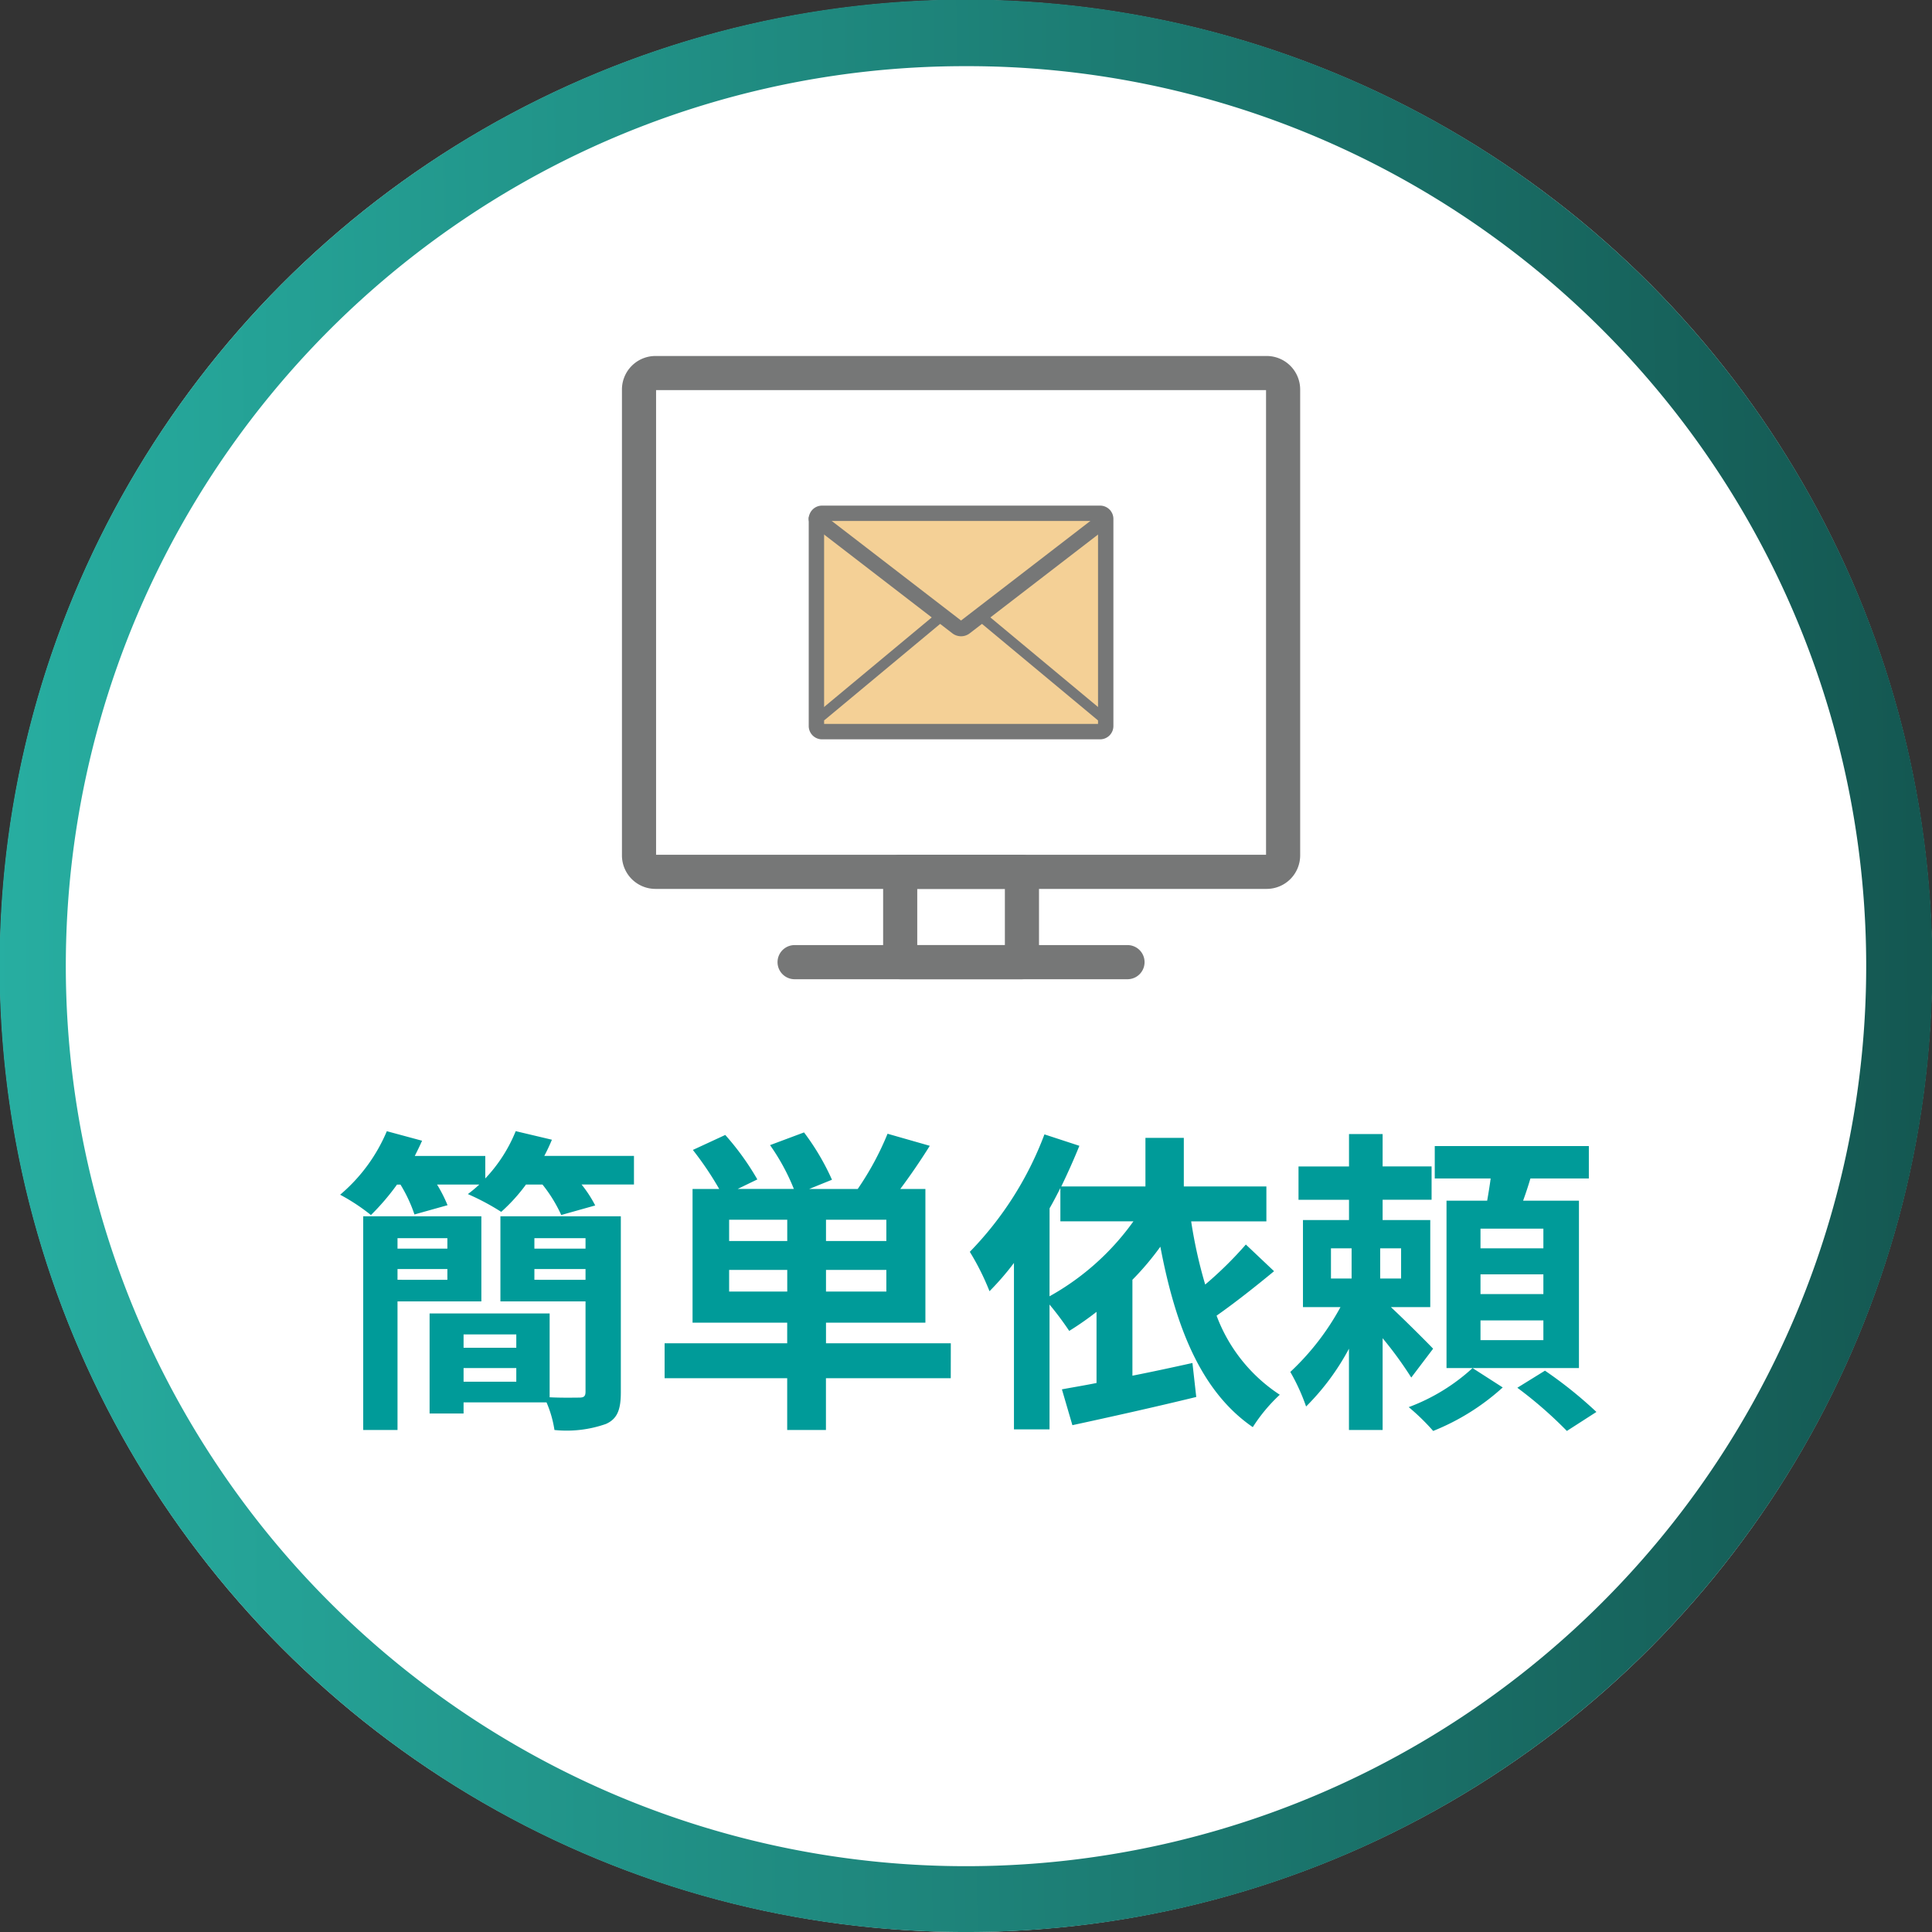
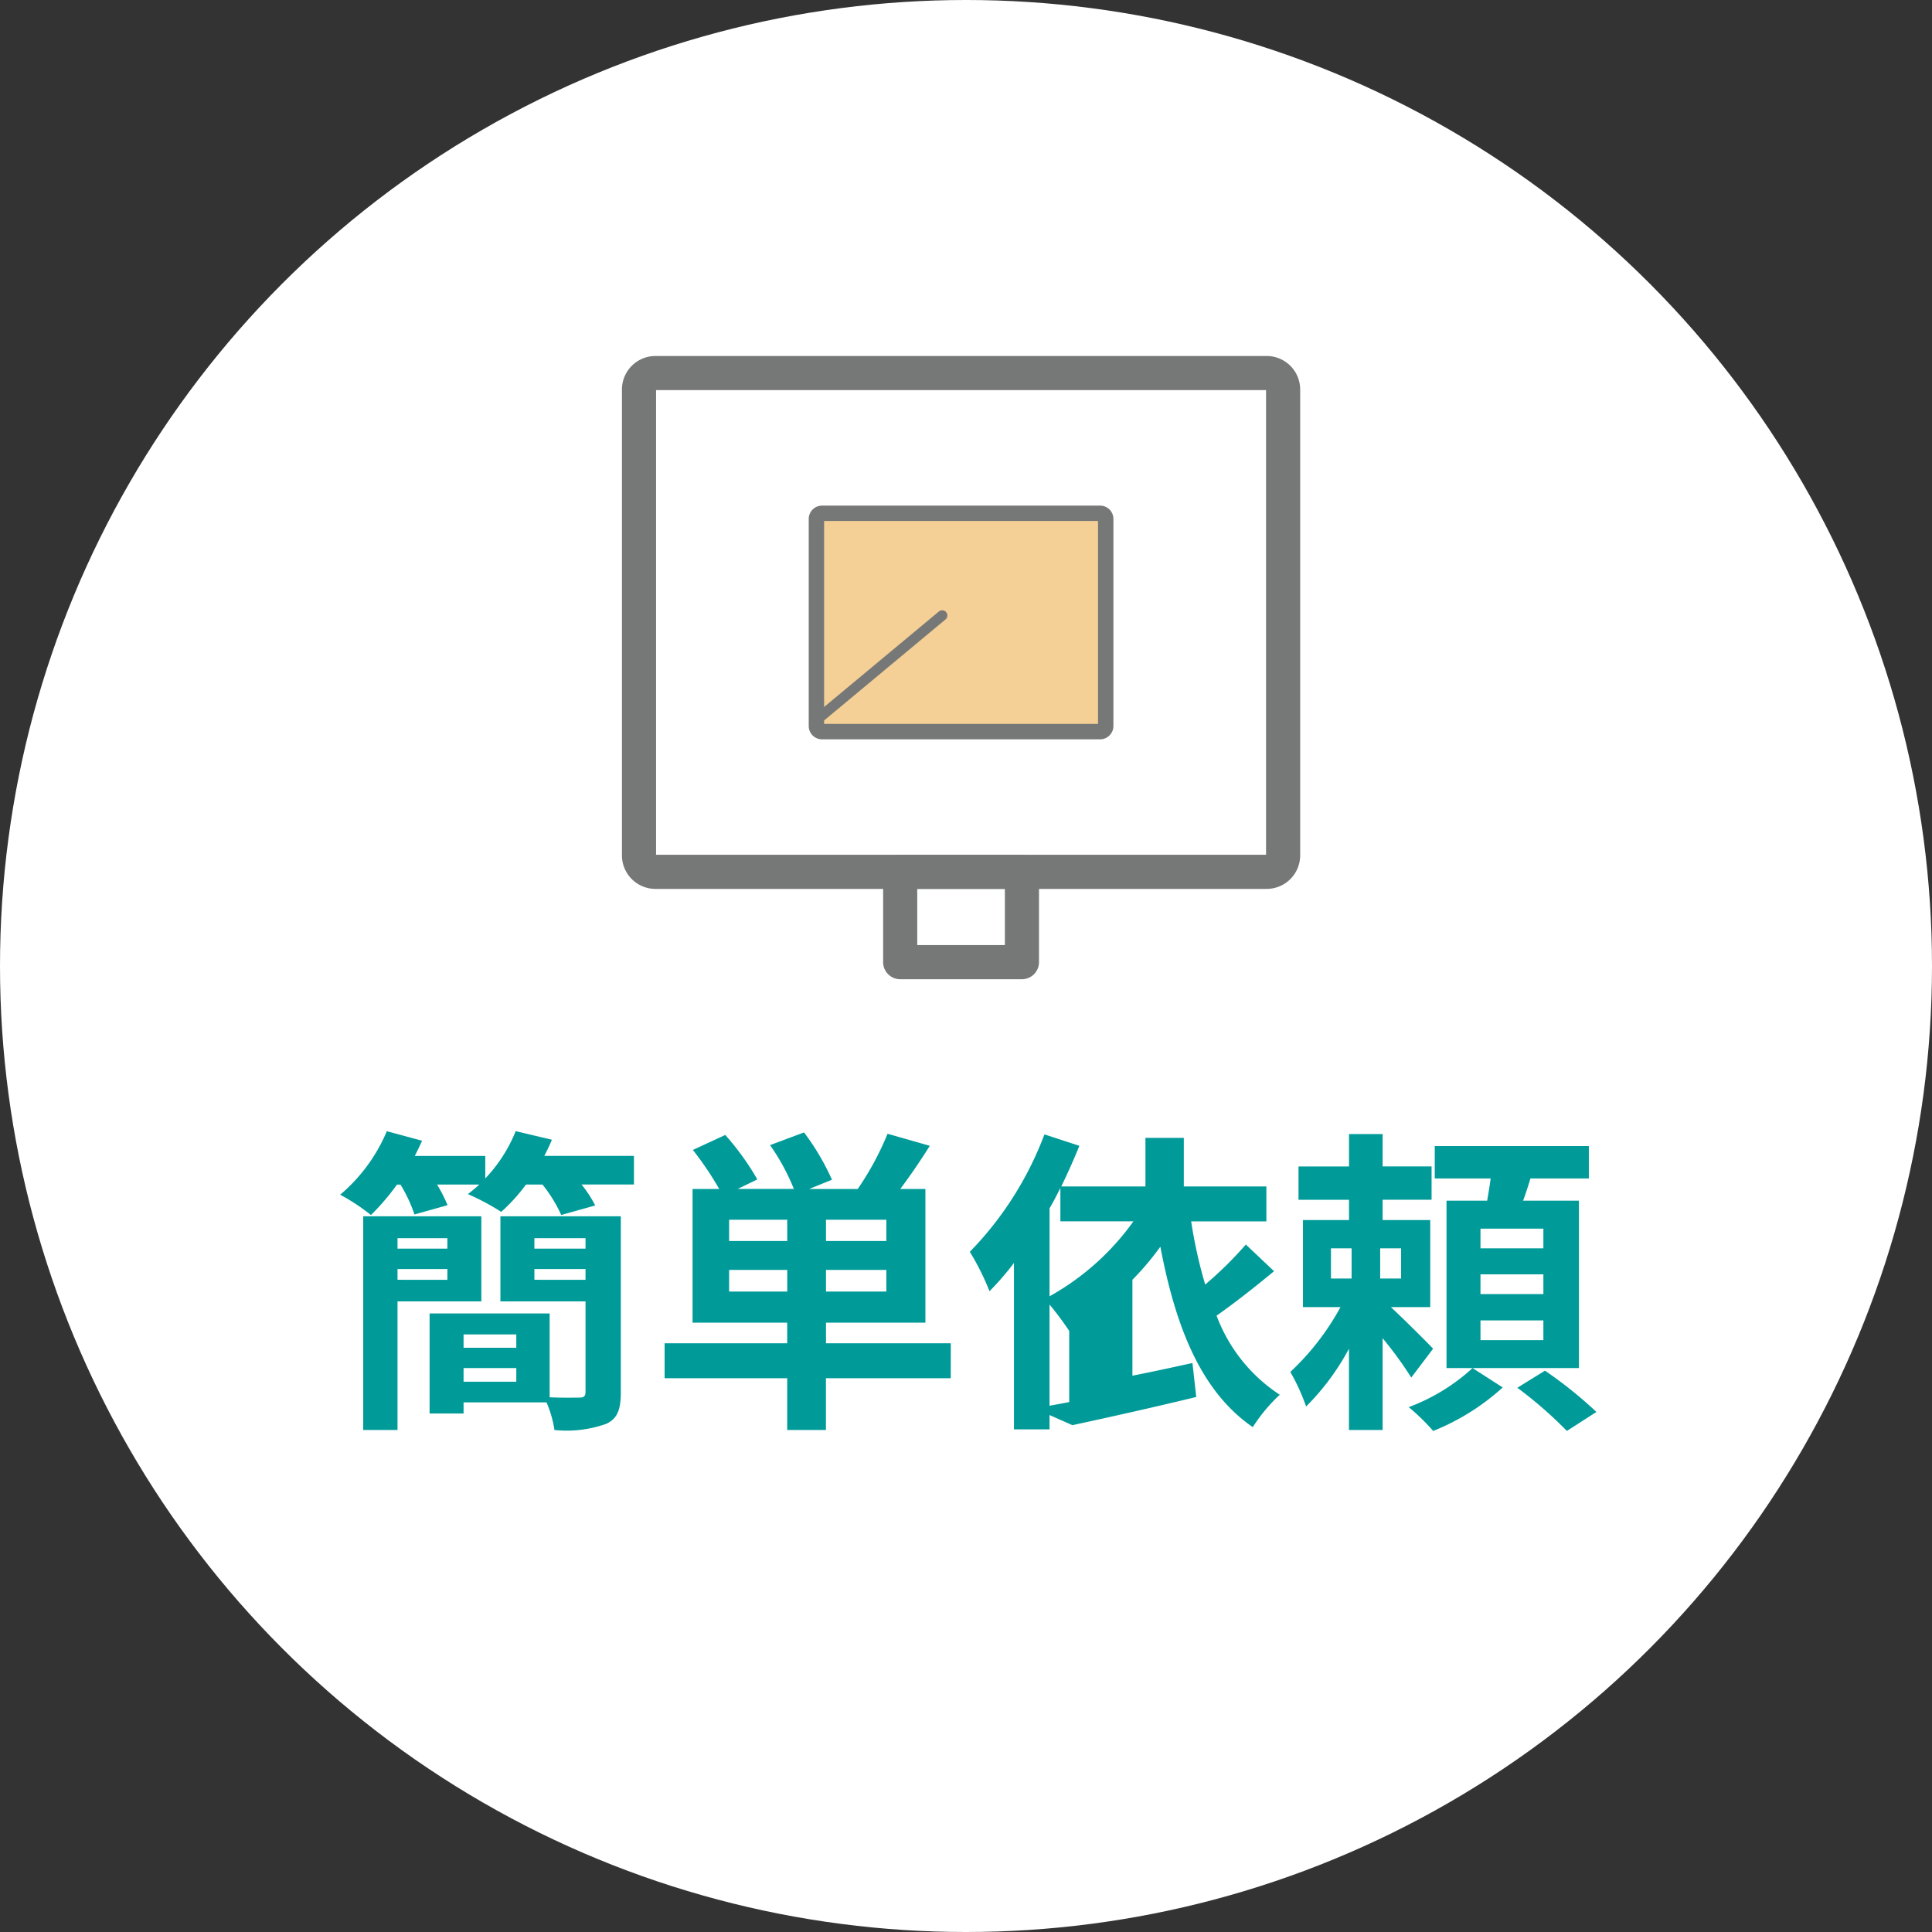
<svg xmlns="http://www.w3.org/2000/svg" width="146" height="146" viewBox="0 0 146 146">
  <rect x="0" y="0" width="146" height="146" fill="#333333" stroke="none" />
  <defs>
    <linearGradient id="linear-gradient" y1="0.466" x2="1" y2="0.455" gradientUnits="objectBoundingBox">
      <stop offset="0" stop-color="#27aea1" />
      <stop offset="1" stop-color="#145751" />
    </linearGradient>
    <clipPath id="clip-path">
      <rect id="長方形_1935" data-name="長方形 1935" width="51.253" height="47.098" fill="#767777" />
    </clipPath>
  </defs>
  <g id="icon-request" transform="translate(-216 -289)">
    <circle id="楕円形_30" data-name="楕円形 30" cx="73" cy="73" r="73" transform="translate(216 289)" fill="#fff" />
-     <path id="前面オブジェクトで型抜き_3" data-name="前面オブジェクトで型抜き 3" d="M73,146a72.658,72.658,0,0,1-40.815-12.467A73.213,73.213,0,0,1,5.737,101.415a72.9,72.9,0,0,1,6.73-69.23A73.212,73.212,0,0,1,44.585,5.737a72.9,72.9,0,0,1,69.23,6.73,73.213,73.213,0,0,1,26.448,32.118,72.9,72.9,0,0,1-6.731,69.23,73.214,73.214,0,0,1-32.118,26.448A72.542,72.542,0,0,1,73,146ZM73,5A67.682,67.682,0,0,0,34.981,16.614,68.2,68.2,0,0,0,10.344,46.531a67.911,67.911,0,0,0,6.27,64.488,68.2,68.2,0,0,0,29.918,24.637,67.91,67.91,0,0,0,64.488-6.27,68.2,68.2,0,0,0,24.637-29.918,67.909,67.909,0,0,0-6.27-64.488A68.2,68.2,0,0,0,99.469,10.344,67.575,67.575,0,0,0,73,5Z" transform="translate(216 289)" fill="url(#linear-gradient)" />
-     <path id="パス_4193" data-name="パス 4193" d="M-39.192-12.432v.792H-42.96v-.792ZM-42.96-9.288V-10.1h3.768v.816Zm6.336,1.632v-6.432h-8.928V2.064h2.592v-9.72Zm4.008-1.632V-10.1h3.864v.816Zm3.864-3.144v.792h-3.864v-.792ZM-37.968-1.584V-2.616h3.984v1.032Zm3.984-3.576v1.008h-3.984V-5.16Zm7.9-8.928h-9.1v6.432h6.432V-.84c0,.36-.12.456-.48.456-.312,0-1.272.024-2.232-.024V-6.744h-9.072V.816h2.568v-.84H-31.7a8.4,8.4,0,0,1,.6,2.088,8.946,8.946,0,0,0,3.888-.456c.864-.384,1.128-1.08,1.128-2.4Zm-5.784-4.56q.324-.612.576-1.224l-2.736-.648a11.406,11.406,0,0,1-2.3,3.576v-1.7h-5.328c.192-.384.384-.768.552-1.152l-2.664-.72a12.752,12.752,0,0,1-3.528,4.8,15.015,15.015,0,0,1,2.328,1.536,17.837,17.837,0,0,0,1.968-2.3h.264a10.975,10.975,0,0,1,1.056,2.256l2.5-.7a10.639,10.639,0,0,0-.792-1.56h3.192q-.432.4-.864.72a18.2,18.2,0,0,1,2.52,1.344,13.269,13.269,0,0,0,1.872-2.064h1.248a10.889,10.889,0,0,1,1.416,2.3l2.568-.72a9.233,9.233,0,0,0-1.032-1.584h3.96v-2.16ZM-17.9-8.4v-1.632h4.392V-8.4Zm4.392-3.816H-17.9v-1.608h4.392Zm7.488,0h-4.56v-1.608h4.56Zm0,3.816h-4.56v-1.632h4.56Zm4.872,3.912h-9.432v-1.56h7.512v-10.1h-1.9c.72-.96,1.512-2.112,2.232-3.264l-3.192-.912a22.067,22.067,0,0,1-2.256,4.176h-3.672l1.728-.7a18.286,18.286,0,0,0-2.112-3.576l-2.568.96a16.17,16.17,0,0,1,1.8,3.312h-4.248l1.488-.72a20.2,20.2,0,0,0-2.424-3.36L-20.64-19.1a24.52,24.52,0,0,1,1.992,2.952h-2.016v10.1h7.152v1.56h-9.264v2.64h9.264V2.064h2.928V-1.848h9.432Zm7.464-10.2c.288-.5.552-1.008.816-1.536v2.52h5.52A19.35,19.35,0,0,1,6.312-8.04Zm14.832,2.736a28.318,28.318,0,0,1-3.072,3.024A35.674,35.674,0,0,1,17.016-13.7H22.7v-2.64h-6.24v-3.672h-2.9v3.672H7.2c.5-1.032.96-2.064,1.368-3.072l-2.64-.864A25.637,25.637,0,0,1,.288-11.4,19.128,19.128,0,0,1,1.776-8.424,20.77,20.77,0,0,0,3.624-10.56V2.016H6.312V-7.416A23.609,23.609,0,0,1,7.8-5.424a22.848,22.848,0,0,0,2.064-1.44v5.376c-.96.192-1.848.336-2.616.48L8.04,1.7C10.68,1.128,14.16.36,17.4-.432L17.112-3c-1.512.336-3.072.672-4.536.96V-9.288a21.1,21.1,0,0,0,2.112-2.5C15.84-5.712,17.76-.84,21.672,1.848A12.567,12.567,0,0,1,23.712-.6a12.255,12.255,0,0,1-4.776-5.976c1.368-.96,2.952-2.208,4.344-3.36Zm6.432.288h1.56v2.28h-1.56Zm5.3,2.28H31.3v-2.28H32.88ZM35.3-4.08c-.456-.48-2.112-2.136-3.192-3.144h2.976V-13.8h-3.6v-1.536h3.7v-2.52h-3.7V-20.3H28.944v2.448H25.128v2.52h3.816V-13.8h-3.48v6.576H28.3a19.278,19.278,0,0,1-3.792,4.9A15.145,15.145,0,0,1,25.7.288a18.294,18.294,0,0,0,3.24-4.368V2.064h2.544V-4.872A28.747,28.747,0,0,1,33.648-1.9ZM38.28-2.616A14.721,14.721,0,0,1,33.456.336a16.468,16.468,0,0,1,1.848,1.8A17.435,17.435,0,0,0,40.56-1.152Zm5.352-9.048H38.88v-1.488h4.752Zm0,3.456H38.88V-9.7h4.752Zm0,3.48H38.88V-6.216h4.752ZM46.32-15.264H42.1c.192-.528.384-1.1.552-1.68h4.416v-2.448H35.424v2.448h4.224c-.072.552-.168,1.128-.264,1.68H36.312V-2.616H46.32ZM41.664-1.128a31.42,31.42,0,0,1,3.744,3.264L47.64.7a31.967,31.967,0,0,0-3.888-3.12Z" transform="translate(289 395)" fill="#009b99" />
+     <path id="パス_4193" data-name="パス 4193" d="M-39.192-12.432v.792H-42.96v-.792ZM-42.96-9.288V-10.1h3.768v.816Zm6.336,1.632v-6.432h-8.928V2.064h2.592v-9.72Zm4.008-1.632V-10.1h3.864v.816Zm3.864-3.144v.792h-3.864v-.792ZM-37.968-1.584V-2.616h3.984v1.032Zm3.984-3.576v1.008h-3.984V-5.16Zm7.9-8.928h-9.1v6.432h6.432V-.84c0,.36-.12.456-.48.456-.312,0-1.272.024-2.232-.024V-6.744h-9.072V.816h2.568v-.84H-31.7a8.4,8.4,0,0,1,.6,2.088,8.946,8.946,0,0,0,3.888-.456c.864-.384,1.128-1.08,1.128-2.4Zm-5.784-4.56q.324-.612.576-1.224l-2.736-.648a11.406,11.406,0,0,1-2.3,3.576v-1.7h-5.328c.192-.384.384-.768.552-1.152l-2.664-.72a12.752,12.752,0,0,1-3.528,4.8,15.015,15.015,0,0,1,2.328,1.536,17.837,17.837,0,0,0,1.968-2.3h.264a10.975,10.975,0,0,1,1.056,2.256l2.5-.7a10.639,10.639,0,0,0-.792-1.56h3.192q-.432.4-.864.72a18.2,18.2,0,0,1,2.52,1.344,13.269,13.269,0,0,0,1.872-2.064h1.248a10.889,10.889,0,0,1,1.416,2.3l2.568-.72a9.233,9.233,0,0,0-1.032-1.584h3.96v-2.16ZM-17.9-8.4v-1.632h4.392V-8.4Zm4.392-3.816H-17.9v-1.608h4.392Zm7.488,0h-4.56v-1.608h4.56Zm0,3.816h-4.56v-1.632h4.56Zm4.872,3.912h-9.432v-1.56h7.512v-10.1h-1.9c.72-.96,1.512-2.112,2.232-3.264l-3.192-.912a22.067,22.067,0,0,1-2.256,4.176h-3.672l1.728-.7a18.286,18.286,0,0,0-2.112-3.576l-2.568.96a16.17,16.17,0,0,1,1.8,3.312h-4.248l1.488-.72a20.2,20.2,0,0,0-2.424-3.36L-20.64-19.1a24.52,24.52,0,0,1,1.992,2.952h-2.016v10.1h7.152v1.56h-9.264v2.64h9.264V2.064h2.928V-1.848h9.432Zm7.464-10.2c.288-.5.552-1.008.816-1.536v2.52h5.52A19.35,19.35,0,0,1,6.312-8.04Zm14.832,2.736a28.318,28.318,0,0,1-3.072,3.024A35.674,35.674,0,0,1,17.016-13.7H22.7v-2.64h-6.24v-3.672h-2.9v3.672H7.2c.5-1.032.96-2.064,1.368-3.072l-2.64-.864A25.637,25.637,0,0,1,.288-11.4,19.128,19.128,0,0,1,1.776-8.424,20.77,20.77,0,0,0,3.624-10.56V2.016H6.312V-7.416A23.609,23.609,0,0,1,7.8-5.424v5.376c-.96.192-1.848.336-2.616.48L8.04,1.7C10.68,1.128,14.16.36,17.4-.432L17.112-3c-1.512.336-3.072.672-4.536.96V-9.288a21.1,21.1,0,0,0,2.112-2.5C15.84-5.712,17.76-.84,21.672,1.848A12.567,12.567,0,0,1,23.712-.6a12.255,12.255,0,0,1-4.776-5.976c1.368-.96,2.952-2.208,4.344-3.36Zm6.432.288h1.56v2.28h-1.56Zm5.3,2.28H31.3v-2.28H32.88ZM35.3-4.08c-.456-.48-2.112-2.136-3.192-3.144h2.976V-13.8h-3.6v-1.536h3.7v-2.52h-3.7V-20.3H28.944v2.448H25.128v2.52h3.816V-13.8h-3.48v6.576H28.3a19.278,19.278,0,0,1-3.792,4.9A15.145,15.145,0,0,1,25.7.288a18.294,18.294,0,0,0,3.24-4.368V2.064h2.544V-4.872A28.747,28.747,0,0,1,33.648-1.9ZM38.28-2.616A14.721,14.721,0,0,1,33.456.336a16.468,16.468,0,0,1,1.848,1.8A17.435,17.435,0,0,0,40.56-1.152Zm5.352-9.048H38.88v-1.488h4.752Zm0,3.456H38.88V-9.7h4.752Zm0,3.48H38.88V-6.216h4.752ZM46.32-15.264H42.1c.192-.528.384-1.1.552-1.68h4.416v-2.448H35.424v2.448h4.224c-.072.552-.168,1.128-.264,1.68H36.312V-2.616H46.32ZM41.664-1.128a31.42,31.42,0,0,1,3.744,3.264L47.64.7a31.967,31.967,0,0,0-3.888-3.12Z" transform="translate(289 395)" fill="#009b99" />
    <g id="グループ_1829" data-name="グループ 1829" transform="translate(263 315.902)">
      <rect id="長方形_1936" data-name="長方形 1936" width="22.341" height="16.513" transform="translate(14.57 11.656)" fill="#f4d096" />
      <g id="グループ_1828" data-name="グループ 1828" transform="translate(0)">
        <g id="グループ_1827" data-name="グループ 1827" clip-path="url(#clip-path)">
          <path id="パス_3987" data-name="パス 3987" d="M48.722,40.272H2.531A2.534,2.534,0,0,1,0,37.741V2.531A2.534,2.534,0,0,1,2.531,0H48.722a2.534,2.534,0,0,1,2.531,2.531v35.21a2.534,2.534,0,0,1-2.531,2.531M2.579,37.692H48.674V2.579H2.579Z" fill="#767777" />
-           <path id="パス_3988" data-name="パス 3988" d="M80.206,206.461H54.978a1.29,1.29,0,0,1,0-2.579H80.206a1.29,1.29,0,0,1,0,2.579" transform="translate(-41.966 -159.364)" fill="#767777" />
          <path id="パス_3989" data-name="パス 3989" d="M100.878,182.026h-9.2a1.29,1.29,0,0,1-1.289-1.29v-6.826a1.289,1.289,0,0,1,1.289-1.29h9.2a1.29,1.29,0,0,1,1.29,1.29v6.826a1.29,1.29,0,0,1-1.29,1.29m-7.911-2.579h6.622V175.2H92.967Z" transform="translate(-70.651 -134.929)" fill="#767777" />
          <path id="パス_3990" data-name="パス 3990" d="M86.647,69.428H65.623a1.006,1.006,0,0,1-1-1.005V52.766a1.006,1.006,0,0,1,1-1H86.647a1.006,1.006,0,0,1,1,1V68.423a1.006,1.006,0,0,1-1,1.005M65.785,68.261h20.7V52.928h-20.7Z" transform="translate(-50.508 -40.459)" fill="#767777" />
-           <path id="パス_3991" data-name="パス 3991" d="M76.134,63.146a1.077,1.077,0,0,1-.658-.224L64.845,54.736a.583.583,0,1,1,.712-.925l10.577,8.145,10.144-7.811a.583.583,0,1,1,.712.925l-10.2,7.853a1.077,1.077,0,0,1-.658.224" transform="translate(-50.508 -41.966)" fill="#767777" />
          <path id="パス_3992" data-name="パス 3992" d="M67.8,96.353a.389.389,0,0,1-.249-.688L76.645,88.1a.389.389,0,1,1,.5.6l-9.091,7.566a.388.388,0,0,1-.249.09" transform="translate(-52.694 -68.792)" fill="#767777" />
-           <path id="パス_3993" data-name="パス 3993" d="M131.672,96.421a.388.388,0,0,1-.249-.09L122.251,88.7a.389.389,0,1,1,.5-.6l9.173,7.634a.389.389,0,0,1-.249.688" transform="translate(-95.447 -68.792)" fill="#767777" />
        </g>
      </g>
    </g>
  </g>
</svg>